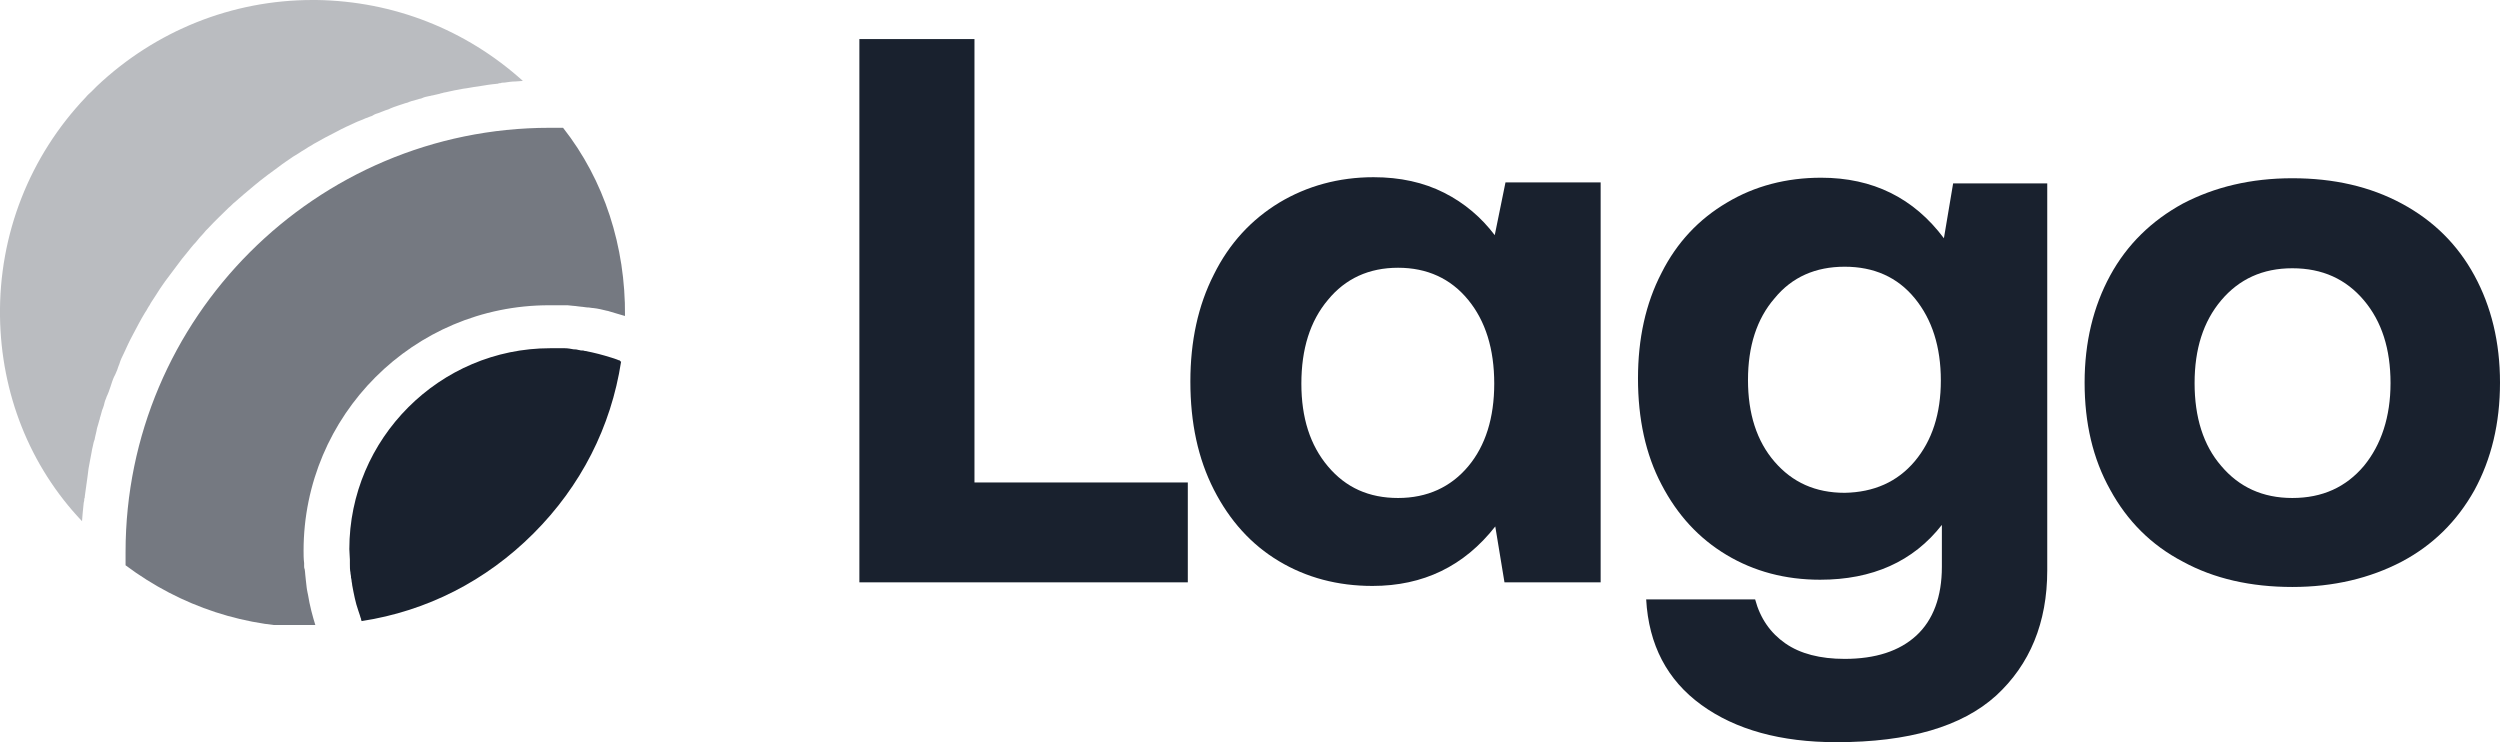
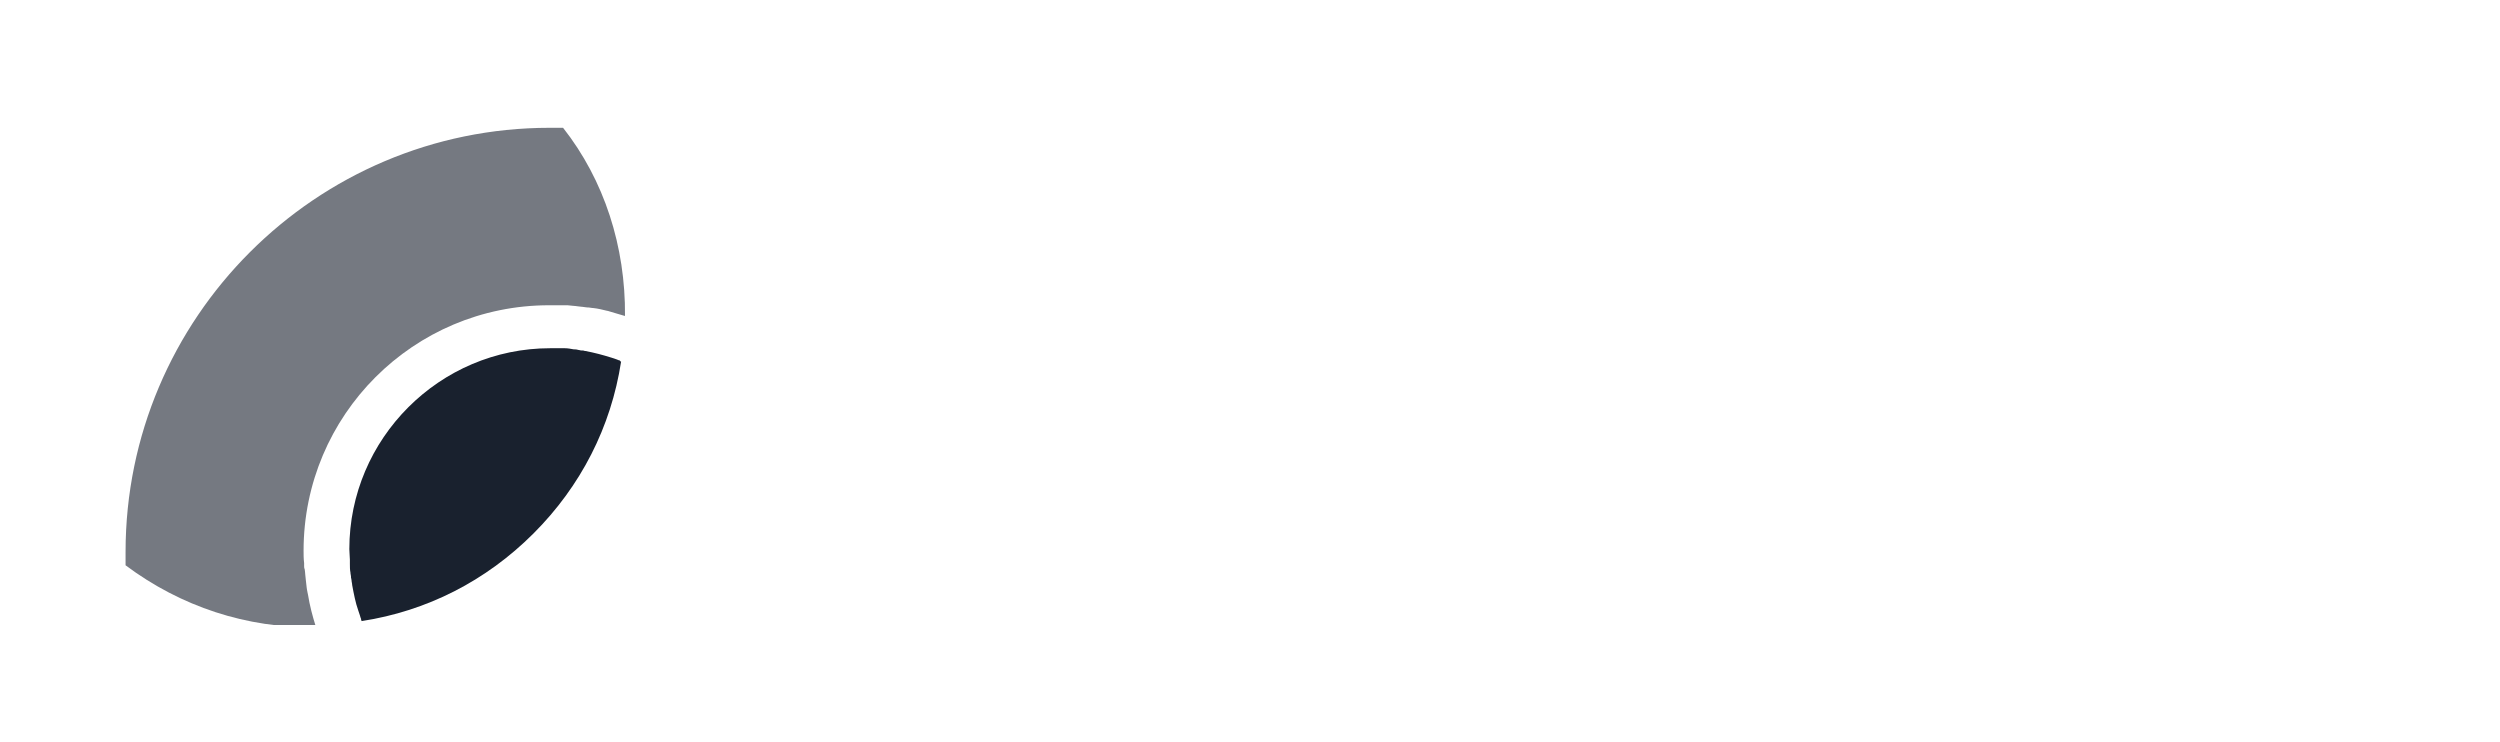
<svg xmlns="http://www.w3.org/2000/svg" width="128" height="38" viewBox="0 0 128 38" fill="none">
  <g clip-path="url(#clip0_456_277)">
    <g clip-path="url(#clip1_456_277)">
-       <path d="M111.761 28.755C110.137 27.907 108.906 26.662 108.041 25.073C107.151 23.483 106.732 21.656 106.732 19.589C106.732 17.523 107.177 15.695 108.041 14.106C108.906 12.517 110.163 11.298 111.761 10.424C113.384 9.576 115.244 9.126 117.366 9.126C119.487 9.126 121.347 9.55 122.971 10.424C124.595 11.298 125.826 12.517 126.69 14.106C127.555 15.695 128 17.523 128 19.589C128 21.682 127.555 23.51 126.69 25.099C125.8 26.689 124.569 27.907 122.971 28.755C121.347 29.603 119.487 30.053 117.366 30.053C115.244 30.053 113.358 29.629 111.761 28.755ZM121.033 23.854C121.923 22.768 122.395 21.338 122.395 19.616C122.395 17.868 121.949 16.464 121.033 15.377C120.116 14.291 118.911 13.735 117.366 13.735C115.847 13.735 114.642 14.291 113.725 15.377C112.808 16.464 112.363 17.868 112.363 19.616C112.363 21.364 112.808 22.795 113.725 23.854C114.642 24.94 115.847 25.497 117.366 25.497C118.911 25.497 120.116 24.94 121.033 23.854Z" fill="#19212E" />
      <path d="M104.819 9.391V29.205C104.819 31.881 103.929 34.026 102.2 35.616C100.445 37.205 97.721 38 94.028 38C91.173 38 88.868 37.364 87.113 36.093C85.358 34.821 84.415 33.02 84.284 30.689H89.863C90.125 31.669 90.649 32.411 91.409 32.94C92.168 33.47 93.19 33.735 94.447 33.735C96.019 33.735 97.25 33.338 98.114 32.543C98.978 31.748 99.424 30.556 99.424 29.02V26.874C97.957 28.755 95.862 29.682 93.19 29.682C91.409 29.682 89.811 29.258 88.397 28.411C86.982 27.563 85.882 26.371 85.07 24.808C84.258 23.272 83.865 21.444 83.865 19.378C83.865 17.338 84.258 15.537 85.07 13.973C85.856 12.411 86.982 11.219 88.423 10.371C89.837 9.523 91.461 9.099 93.242 9.099C95.888 9.099 97.983 10.133 99.528 12.199L100 9.391H104.819ZM98.036 23.616C98.926 22.556 99.371 21.179 99.371 19.483C99.371 17.762 98.926 16.358 98.036 15.272C97.145 14.185 95.94 13.656 94.447 13.656C92.954 13.656 91.749 14.185 90.859 15.272C89.942 16.331 89.497 17.735 89.497 19.457C89.497 21.179 89.942 22.583 90.859 23.642C91.775 24.702 92.954 25.232 94.447 25.232C95.94 25.205 97.145 24.675 98.036 23.616Z" fill="#19212E" />
      <path d="M81.953 9.391V29.815H77.029L76.558 26.954C74.96 28.993 72.864 30 70.271 30C68.49 30 66.892 29.576 65.478 28.729C64.064 27.881 62.964 26.662 62.151 25.073C61.34 23.483 60.947 21.656 60.947 19.536C60.947 17.47 61.34 15.642 62.151 14.053C62.937 12.464 64.064 11.245 65.504 10.371C66.919 9.523 68.543 9.073 70.324 9.073C71.686 9.073 72.891 9.338 73.938 9.868C74.986 10.397 75.85 11.139 76.531 12.04L77.081 9.338H81.953V9.391ZM75.169 23.881C76.06 22.821 76.505 21.391 76.505 19.642C76.505 17.868 76.06 16.437 75.169 15.351C74.279 14.265 73.074 13.709 71.581 13.709C70.088 13.709 68.883 14.265 67.993 15.351C67.076 16.437 66.63 17.868 66.63 19.642C66.63 21.391 67.076 22.795 67.993 23.881C68.909 24.967 70.088 25.497 71.581 25.497C73.074 25.497 74.279 24.94 75.169 23.881Z" fill="#19212E" />
-       <path d="M44 29.815V2H49.893V24.702H60.816V29.815H44Z" fill="#19212E" />
    </g>
    <g clip-path="url(#clip2_456_277)">
      <g clip-path="url(#clip3_456_277)">
        <path d="M31.8 18.514C31.286 21.857 29.743 24.886 27.314 27.314C24.886 29.743 21.857 31.286 18.514 31.8C18.514 31.771 18.486 31.743 18.486 31.714V31.686C18.457 31.629 18.457 31.6 18.429 31.514C18.4 31.429 18.371 31.343 18.343 31.257C18.2 30.857 18.114 30.4 18.029 29.943V29.914C18.029 29.857 18 29.8 18 29.743V29.714C18 29.657 17.971 29.6 17.971 29.571V29.514C17.971 29.457 17.943 29.4 17.943 29.314C17.914 29.171 17.914 29.029 17.914 28.857V28.8C17.914 28.771 17.914 28.743 17.914 28.714V28.657C17.914 28.486 17.886 28.314 17.886 28.114C17.886 22.457 22.514 17.829 28.171 17.829C28.343 17.829 28.543 17.829 28.714 17.829H28.771C28.8 17.829 28.829 17.829 28.857 17.829H28.914C29.057 17.829 29.229 17.857 29.371 17.886C29.429 17.886 29.514 17.886 29.6 17.914C29.657 17.914 29.714 17.943 29.743 17.943H29.771C29.829 17.943 29.886 17.943 29.943 17.971H29.971C30.429 18.057 30.857 18.171 31.314 18.314C31.4 18.343 31.486 18.371 31.571 18.4C31.629 18.429 31.657 18.429 31.714 18.457H31.743C31.743 18.486 31.771 18.514 31.8 18.514Z" fill="#19212E" />
        <path opacity="0.6" d="M32 16.171H31.971C31.714 16.086 31.457 16.029 31.2 15.943C31.171 15.943 31.143 15.914 31.086 15.914C30.857 15.857 30.629 15.8 30.371 15.771C30.371 15.771 30.371 15.771 30.343 15.771C30.286 15.771 30.2 15.743 30.143 15.743H30.086C30 15.743 29.914 15.714 29.857 15.714C29.771 15.714 29.657 15.686 29.6 15.686C29.429 15.657 29.229 15.657 29.057 15.629C29 15.629 28.943 15.629 28.886 15.629H28.743C28.543 15.629 28.343 15.629 28.114 15.629C21.171 15.629 15.543 21.257 15.543 28.2C15.543 28.4 15.543 28.6 15.571 28.829V28.971C15.571 29.029 15.571 29.086 15.6 29.143C15.629 29.314 15.629 29.514 15.657 29.686C15.657 29.771 15.686 29.857 15.686 29.943C15.686 30.029 15.714 30.114 15.714 30.171C15.743 30.286 15.743 30.371 15.771 30.457C15.857 31 16 31.543 16.171 32.086C16.171 32.086 16.171 32.086 16.171 32.114C12.629 32.171 9.257 31.057 6.429 28.943C6.429 28.886 6.429 28.829 6.429 28.8C6.429 28.629 6.429 28.429 6.429 28.257C6.429 16.286 16.171 6.543 28.143 6.543C28.314 6.543 28.514 6.543 28.686 6.543C28.743 6.543 28.8 6.543 28.829 6.543C30.943 9.229 32.029 12.629 32 16.171Z" fill="#19212E" />
-         <path opacity="0.3" d="M26.771 4.143C26.657 4.143 26.514 4.171 26.4 4.171C26.2 4.171 26.029 4.2 25.829 4.229C25.771 4.229 25.686 4.229 25.629 4.257C25.571 4.257 25.543 4.257 25.486 4.286C25.143 4.314 24.8 4.371 24.457 4.429C24.2 4.457 23.971 4.514 23.714 4.543C23.571 4.571 23.4 4.6 23.257 4.629C23.086 4.657 22.914 4.714 22.714 4.743C22.657 4.771 22.571 4.771 22.514 4.8C22.4 4.829 22.257 4.857 22.143 4.886C22.086 4.886 22.057 4.914 22 4.914C21.857 4.943 21.714 4.971 21.6 5.029C21.543 5.057 21.457 5.057 21.4 5.086C21.286 5.114 21.2 5.143 21.086 5.171C21 5.2 20.914 5.229 20.857 5.257C20.714 5.286 20.6 5.343 20.486 5.371C20.457 5.371 20.429 5.4 20.4 5.4C20.229 5.457 20.057 5.514 19.886 5.6C19.686 5.657 19.514 5.743 19.343 5.8C19.229 5.829 19.114 5.886 19.029 5.943C18.914 5.971 18.829 6.029 18.714 6.057C18.543 6.143 18.343 6.2 18.171 6.286C17.857 6.429 17.543 6.571 17.229 6.743C16.829 6.943 16.457 7.143 16.057 7.371C15.943 7.457 15.8 7.514 15.686 7.6C15.543 7.686 15.4 7.771 15.229 7.886C15.086 7.971 14.943 8.057 14.829 8.143C14.714 8.229 14.571 8.314 14.457 8.4C14.343 8.486 14.229 8.571 14.114 8.657C13.829 8.857 13.571 9.057 13.314 9.257C13.2 9.343 13.114 9.429 13 9.514C12.829 9.657 12.629 9.829 12.457 9.971C12.314 10.086 12.171 10.229 12.029 10.343C11.914 10.429 11.829 10.543 11.714 10.629C11.371 10.971 11.029 11.286 10.686 11.657C10.571 11.771 10.486 11.857 10.4 11.971C10.257 12.114 10.143 12.257 10.029 12.4C9.857 12.571 9.714 12.771 9.571 12.943C9.486 13.057 9.4 13.143 9.314 13.257C9.114 13.514 8.914 13.8 8.714 14.057C8.629 14.171 8.543 14.286 8.457 14.4C8.371 14.514 8.286 14.657 8.2 14.771C8.114 14.914 8.029 15.029 7.943 15.171C7.857 15.314 7.743 15.457 7.657 15.629C7.571 15.743 7.514 15.886 7.429 16C7.2 16.371 7 16.771 6.8 17.143C6.629 17.457 6.486 17.771 6.343 18.086C6.257 18.257 6.171 18.429 6.114 18.629C6.086 18.714 6.029 18.829 6 18.943C5.943 19.057 5.914 19.171 5.857 19.257C5.771 19.429 5.714 19.629 5.657 19.8C5.6 19.971 5.543 20.143 5.457 20.314C5.457 20.343 5.429 20.371 5.429 20.4C5.371 20.514 5.343 20.657 5.314 20.771C5.286 20.857 5.257 20.943 5.229 21C5.2 21.114 5.171 21.2 5.143 21.314C5.114 21.371 5.114 21.457 5.086 21.514C5.057 21.657 5 21.8 4.971 21.914C4.971 21.943 4.943 22 4.943 22.057C4.914 22.171 4.886 22.314 4.857 22.429C4.857 22.486 4.829 22.543 4.8 22.629C4.771 22.8 4.714 22.971 4.686 23.171C4.657 23.314 4.629 23.457 4.6 23.629C4.543 23.886 4.514 24.114 4.486 24.371C4.429 24.714 4.4 25.057 4.343 25.4C4.343 25.457 4.343 25.486 4.314 25.543C4.314 25.6 4.314 25.657 4.286 25.743C4.257 25.943 4.257 26.114 4.229 26.314C4.229 26.429 4.2 26.571 4.2 26.686C1.514 23.857 0.057 20.143 -1.46958e-05 16.2C-0.057 12 1.514 8 4.4 4.971C4.486 4.857 4.6 4.771 4.686 4.686C4.771 4.6 4.886 4.486 4.971 4.4C7.971 1.571 11.886 0 16 0H16.2C20.143 0.057 23.857 1.514 26.771 4.143Z" fill="#19212E" />
      </g>
    </g>
  </g>
  <defs>
    <clipPath id="clip0_456_277">
      <rect width="128" height="38" fill="white" />
    </clipPath>
    <clipPath id="clip1_456_277">
-       <rect width="84" height="36" fill="white" transform="translate(44 2)" />
-     </clipPath>
+       </clipPath>
    <clipPath id="clip2_456_277">
      <rect width="32" height="32" fill="white" />
    </clipPath>
    <clipPath id="clip3_456_277">
      <rect width="32" height="32" fill="white" />
    </clipPath>
  </defs>
</svg>